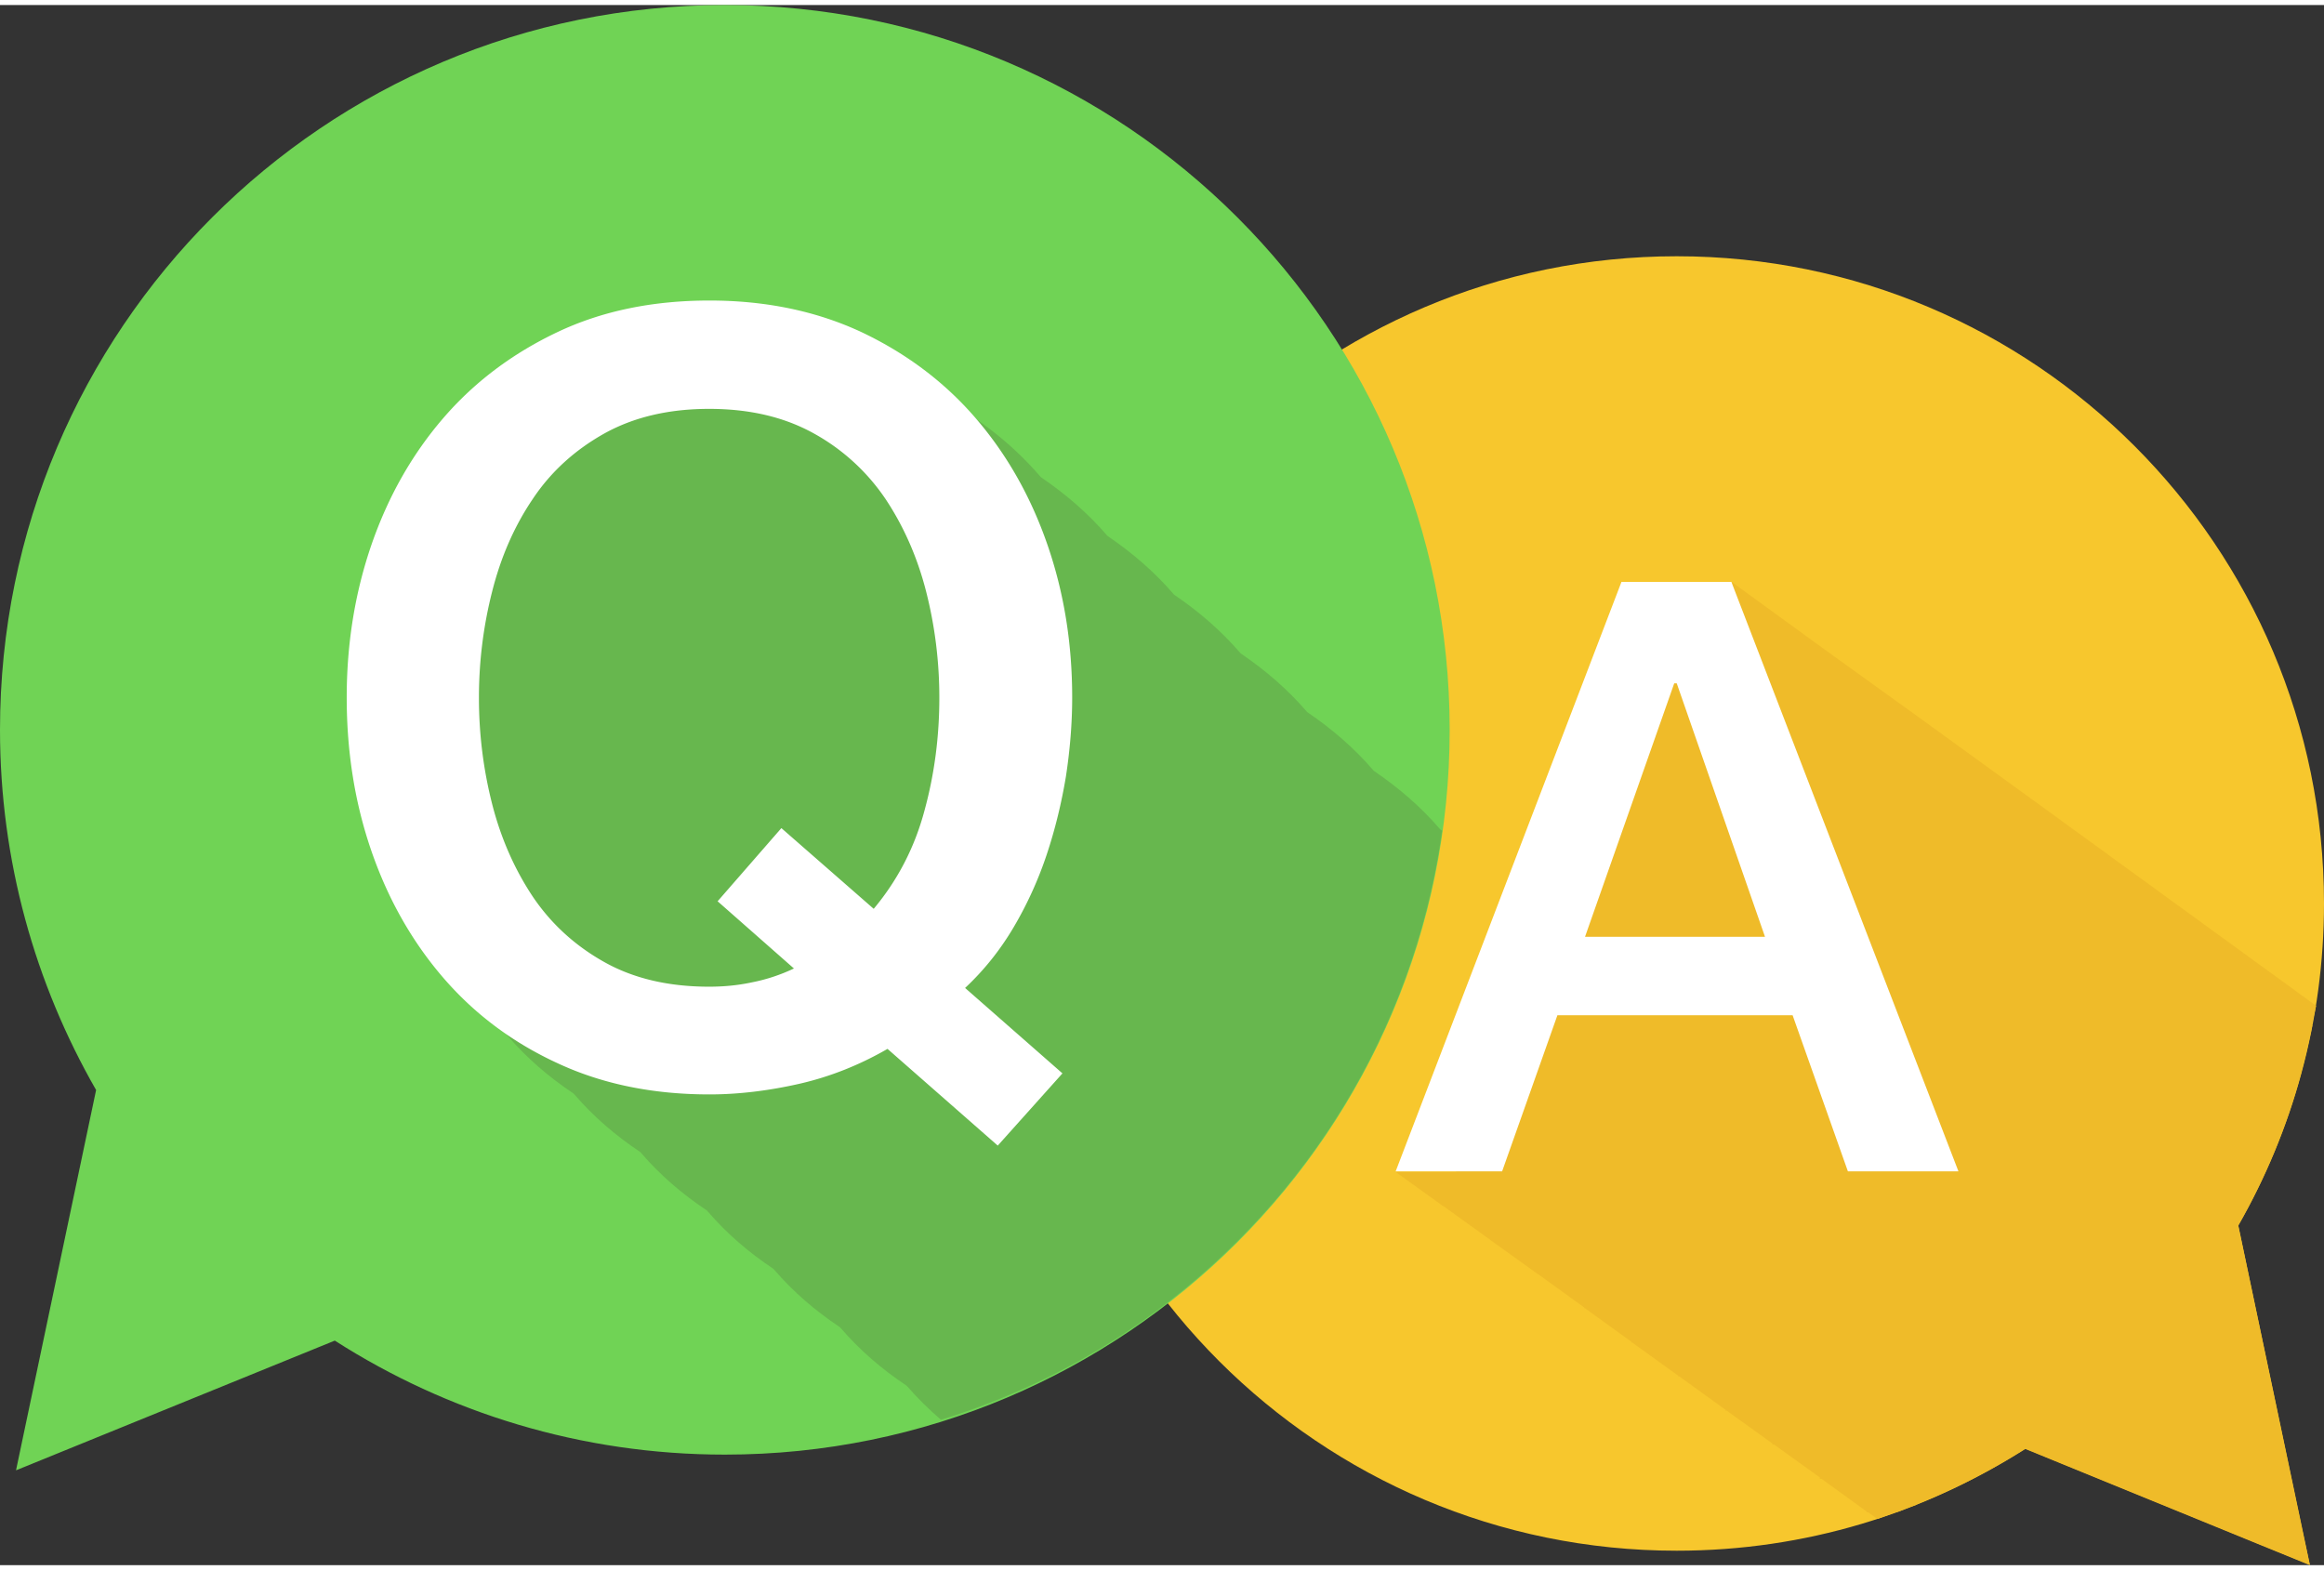
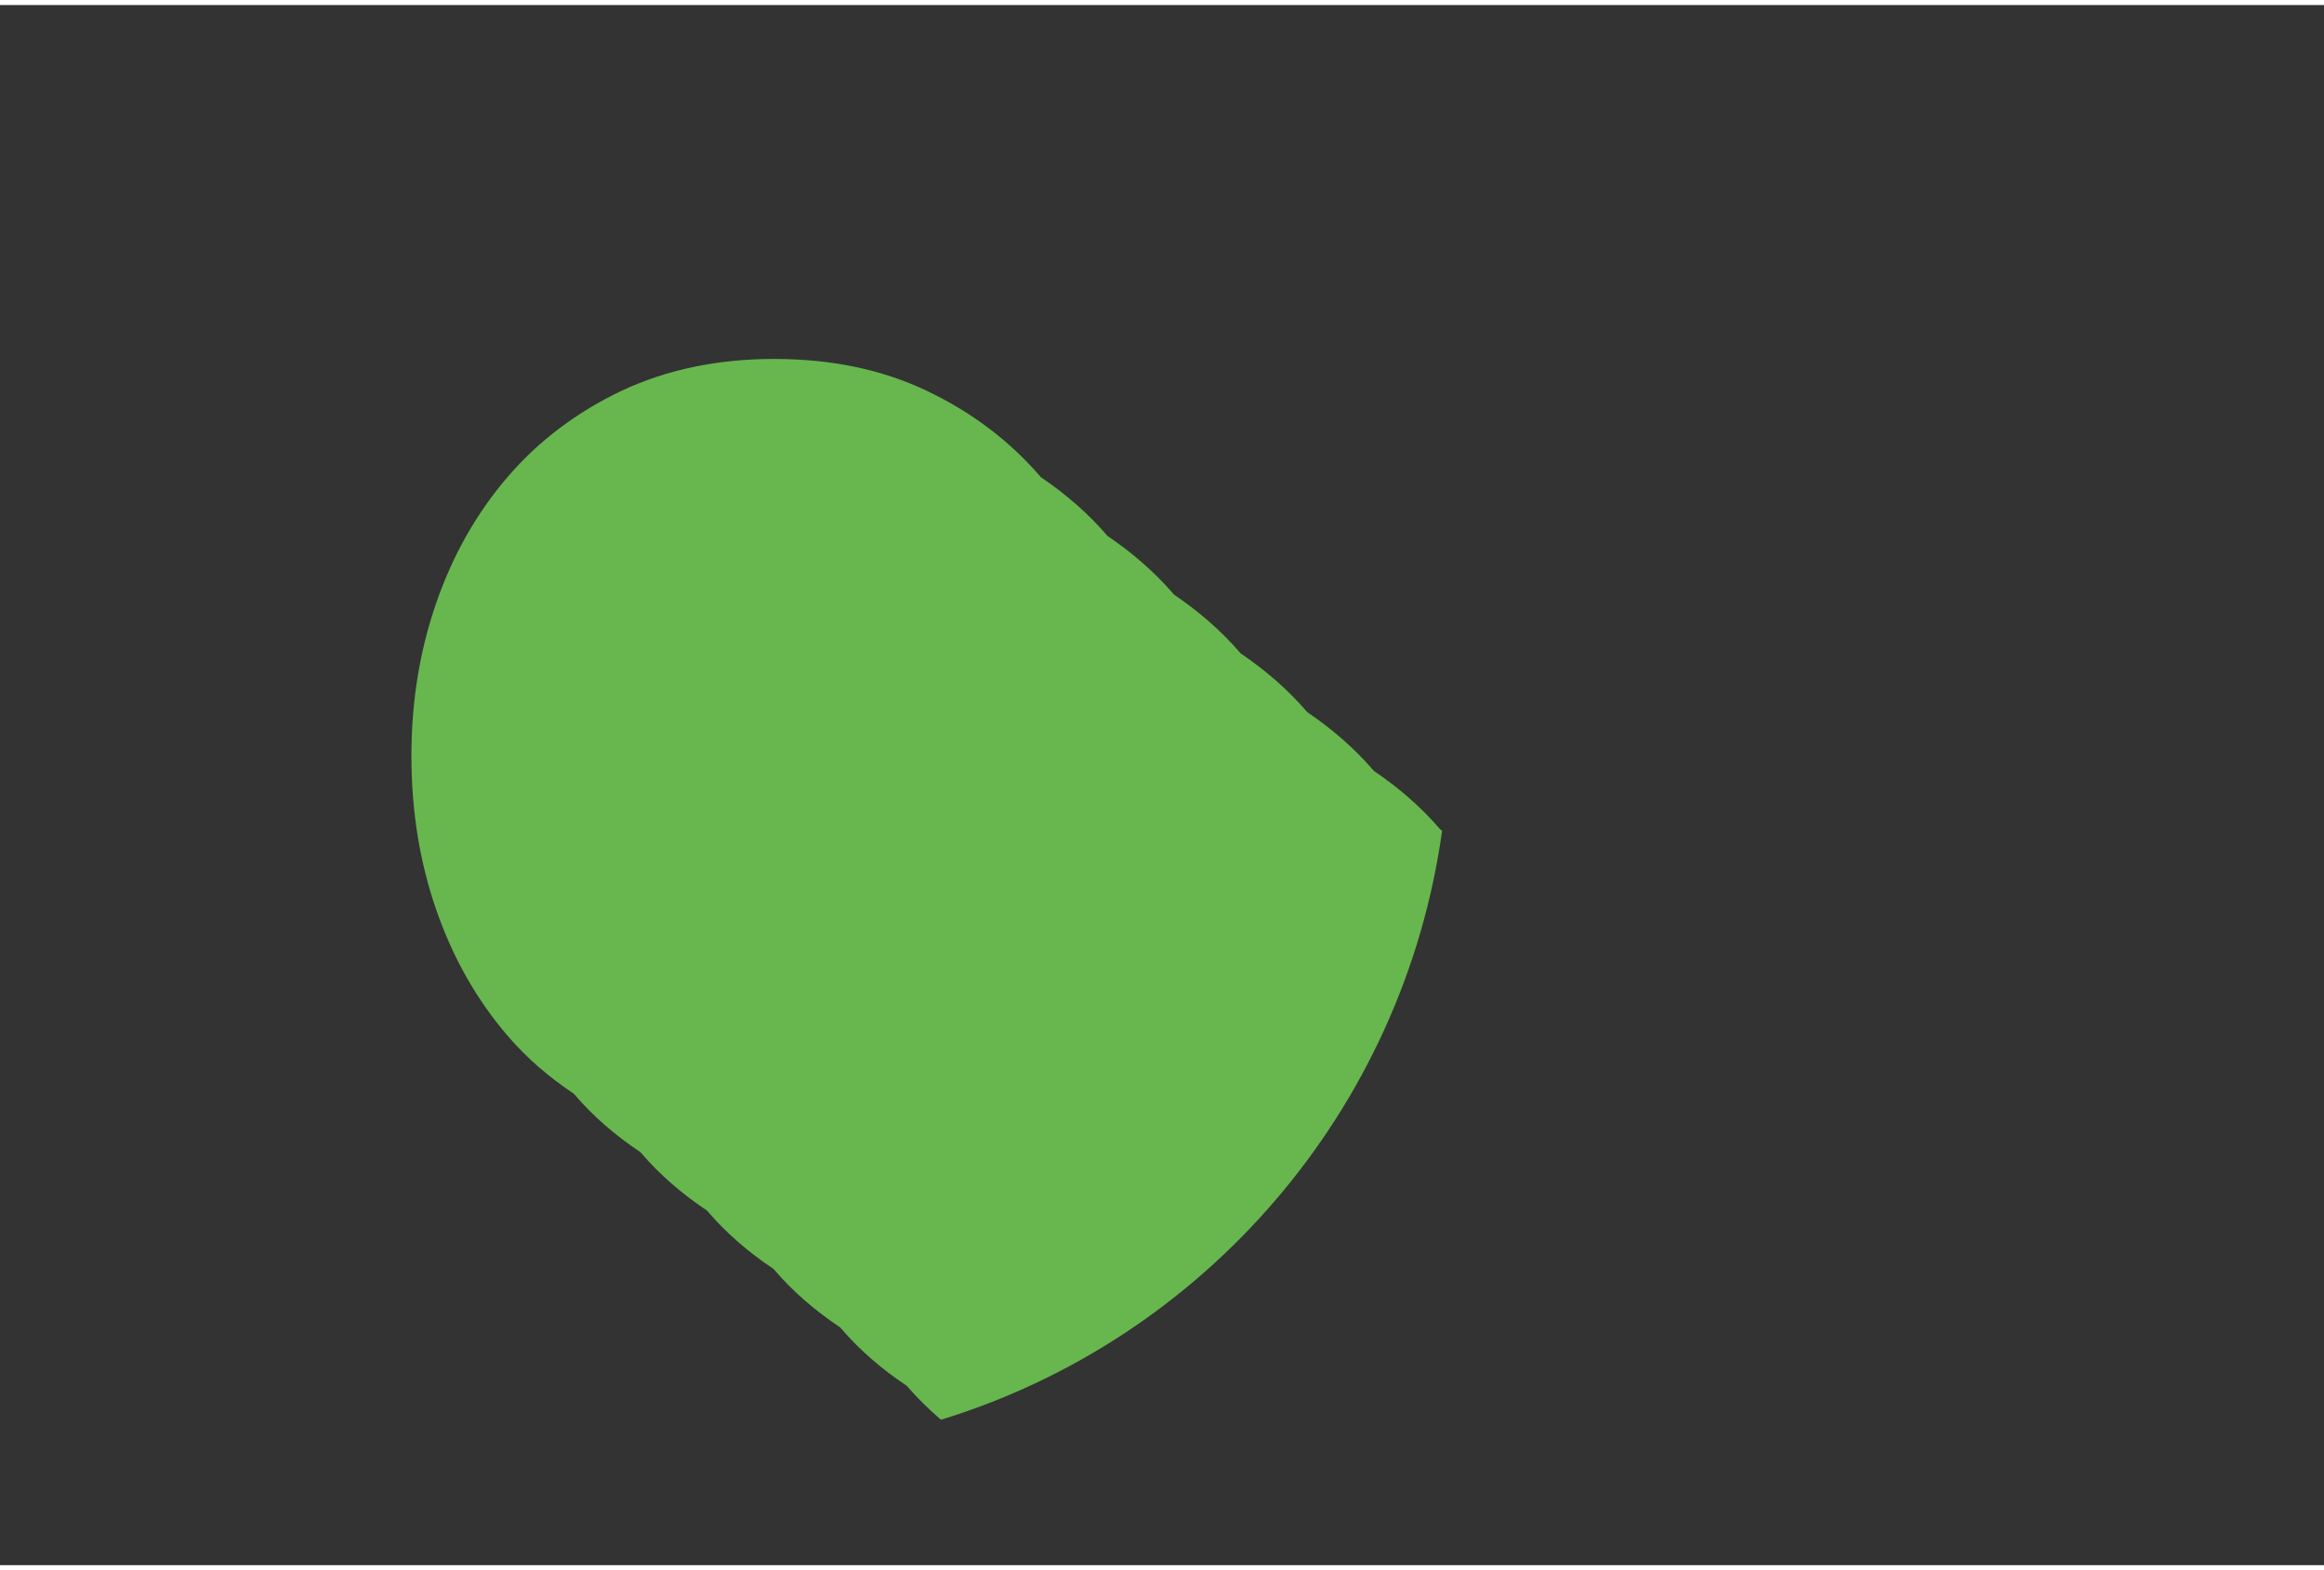
<svg xmlns="http://www.w3.org/2000/svg" id="Layer_1" width="74" height="50" viewBox="0 0 74 49.68">
  <rect x="0" y="0" width="74" height="49.68" fill="#333333" stroke="none" />
  <style>.st3{fill:#fff}</style>
-   <path d="M71.27 38.86C73 35.84 74 32.35 74 28.61 74 17.23 64.77 8 53.39 8s-20.61 9.23-20.61 20.61c0 11.38 9.23 20.61 20.61 20.61 4.09 0 7.89-1.19 11.1-3.25l9.06 3.7-2.28-10.81z" fill="#f7c72d" />
-   <path d="M3.06 34.55C1.12 31.17 0 27.25 0 23.08 0 10.33 10.33 0 23.08 0c12.74 0 23.08 10.33 23.08 23.08 0 12.74-10.33 23.08-23.08 23.08-4.58 0-8.84-1.34-12.42-3.63L.51 46.66l2.55-12.11z" fill="#70d355" />
  <path d="M45.92 26.29c-.02-.01-.03-.02-.05-.03l-.02-.02c-.61-.71-1.32-1.32-2.1-1.85l-.02-.02c-.61-.71-1.32-1.32-2.1-1.85l-.02-.02c-.61-.71-1.32-1.32-2.1-1.85l-.02-.02c-.61-.71-1.32-1.32-2.1-1.85l-.02-.02c-.61-.71-1.32-1.32-2.1-1.85l-.02-.02c-.61-.71-1.32-1.32-2.1-1.85l-.02-.02c-.99-1.15-2.2-2.06-3.63-2.74-1.43-.68-3.05-1.01-4.85-1.01-1.8 0-3.42.34-4.85 1.01-1.43.68-2.64 1.59-3.63 2.74-.99 1.15-1.75 2.49-2.28 4.02-.53 1.53-.79 3.15-.79 4.87 0 1.74.26 3.37.79 4.9.53 1.53 1.29 2.87 2.28 4.02.61.71 1.31 1.31 2.09 1.83l.03.03c.61.71 1.31 1.31 2.09 1.83l.03.03c.61.71 1.31 1.31 2.09 1.83l.03.03c.61.71 1.31 1.31 2.09 1.83l.03.03c.61.71 1.31 1.31 2.09 1.83l.03.03c.61.71 1.31 1.31 2.09 1.83l.03.03c.33.38.69.73 1.07 1.06 8.39-2.57 14.72-9.85 15.96-18.76z" fill="#67b74e" />
-   <path class="st3" d="M33.83 34.02l-2.06 2.3-3.51-3.08c-.9.52-1.84.89-2.8 1.11-.97.22-1.93.34-2.87.34-1.8 0-3.42-.33-4.85-1-1.43-.66-2.64-1.57-3.63-2.72-.99-1.15-1.75-2.49-2.28-4.02-.53-1.53-.79-3.16-.79-4.9 0-1.71.26-3.33.79-4.87.53-1.53 1.29-2.87 2.28-4.02.99-1.15 2.2-2.06 3.63-2.74 1.43-.68 3.05-1.01 4.85-1.01 1.8 0 3.42.34 4.85 1.01 1.43.68 2.64 1.59 3.63 2.74.99 1.15 1.75 2.49 2.28 4.02.53 1.53.79 3.15.79 4.87 0 .83-.07 1.67-.2 2.52-.14.84-.34 1.67-.61 2.48-.27.81-.62 1.58-1.05 2.31-.43.73-.95 1.38-1.55 1.94l3.1 2.72zm-10.98-5.48l2.03-2.33 2.94 2.57c.77-.92 1.31-1.97 1.62-3.14.32-1.17.47-2.37.47-3.58 0-1.15-.14-2.28-.42-3.38-.28-1.1-.72-2.09-1.3-2.96a6.601 6.601 0 0 0-2.28-2.08c-.94-.52-2.04-.78-3.33-.78-1.28 0-2.39.26-3.33.78-.93.52-1.7 1.21-2.28 2.08-.59.87-1.02 1.85-1.3 2.96-.28 1.1-.42 2.23-.42 3.38s.14 2.28.42 3.38c.28 1.1.72 2.09 1.3 2.96.59.87 1.35 1.56 2.28 2.08.93.52 2.04.78 3.33.78.45 0 .91-.04 1.37-.14.46-.09.91-.24 1.33-.44l-2.43-2.14z" />
-   <path d="M73.28 33.99l.01-.05c.13-.48.24-.96.34-1.45h-.02l.14-.62-.62-.45v-.01h-.01l-1.49-1.08v-.01h-.01l-1.49-1.08v-.01h-.01l-1.49-1.08v-.01h-.01l-1.49-1.08v-.01h-.01l-1.49-1.08v-.01h-.01l-1.49-1.08-1.49-1.08-1.49-1.08-1.5-1.08-1.5-1.08-1.5-1.09-1.5-1.09v1.09h-2l-6.79 17.69h-1.92l1.5 1.08h.01l1.5 1.08v.01h.01l1.49 1.07v.01h.02l1.48 1.07-.01.02h.03l1.48 1.07-.01.02h.03l1.47 1.06-.01.02h.04l1.47 1.06-.01.03h.05l1.46 1.05-.01.03h.06l1.46 1.05-.01.04H58l1.45 1.05-.03.02h.07l.29.21.57-.21h.03c.12-.04.24-.09.36-.14l.28-.1v-.01c1.22-.49 2.38-1.08 3.47-1.77L71.88 49l1.67.68-.26-1.21-2.02-9.6a20.48 20.48 0 0 0 2.01-4.88z" fill="#efbb29" />
-   <path class="st3" d="M51.63 18.37h3.5l7.23 18.77h-3.52l-1.76-4.97h-7.49l-1.76 4.97h-3.39l7.19-18.77zm-1.16 11.3h5.73l-2.81-8.07h-.08l-2.84 8.07z" />
</svg>